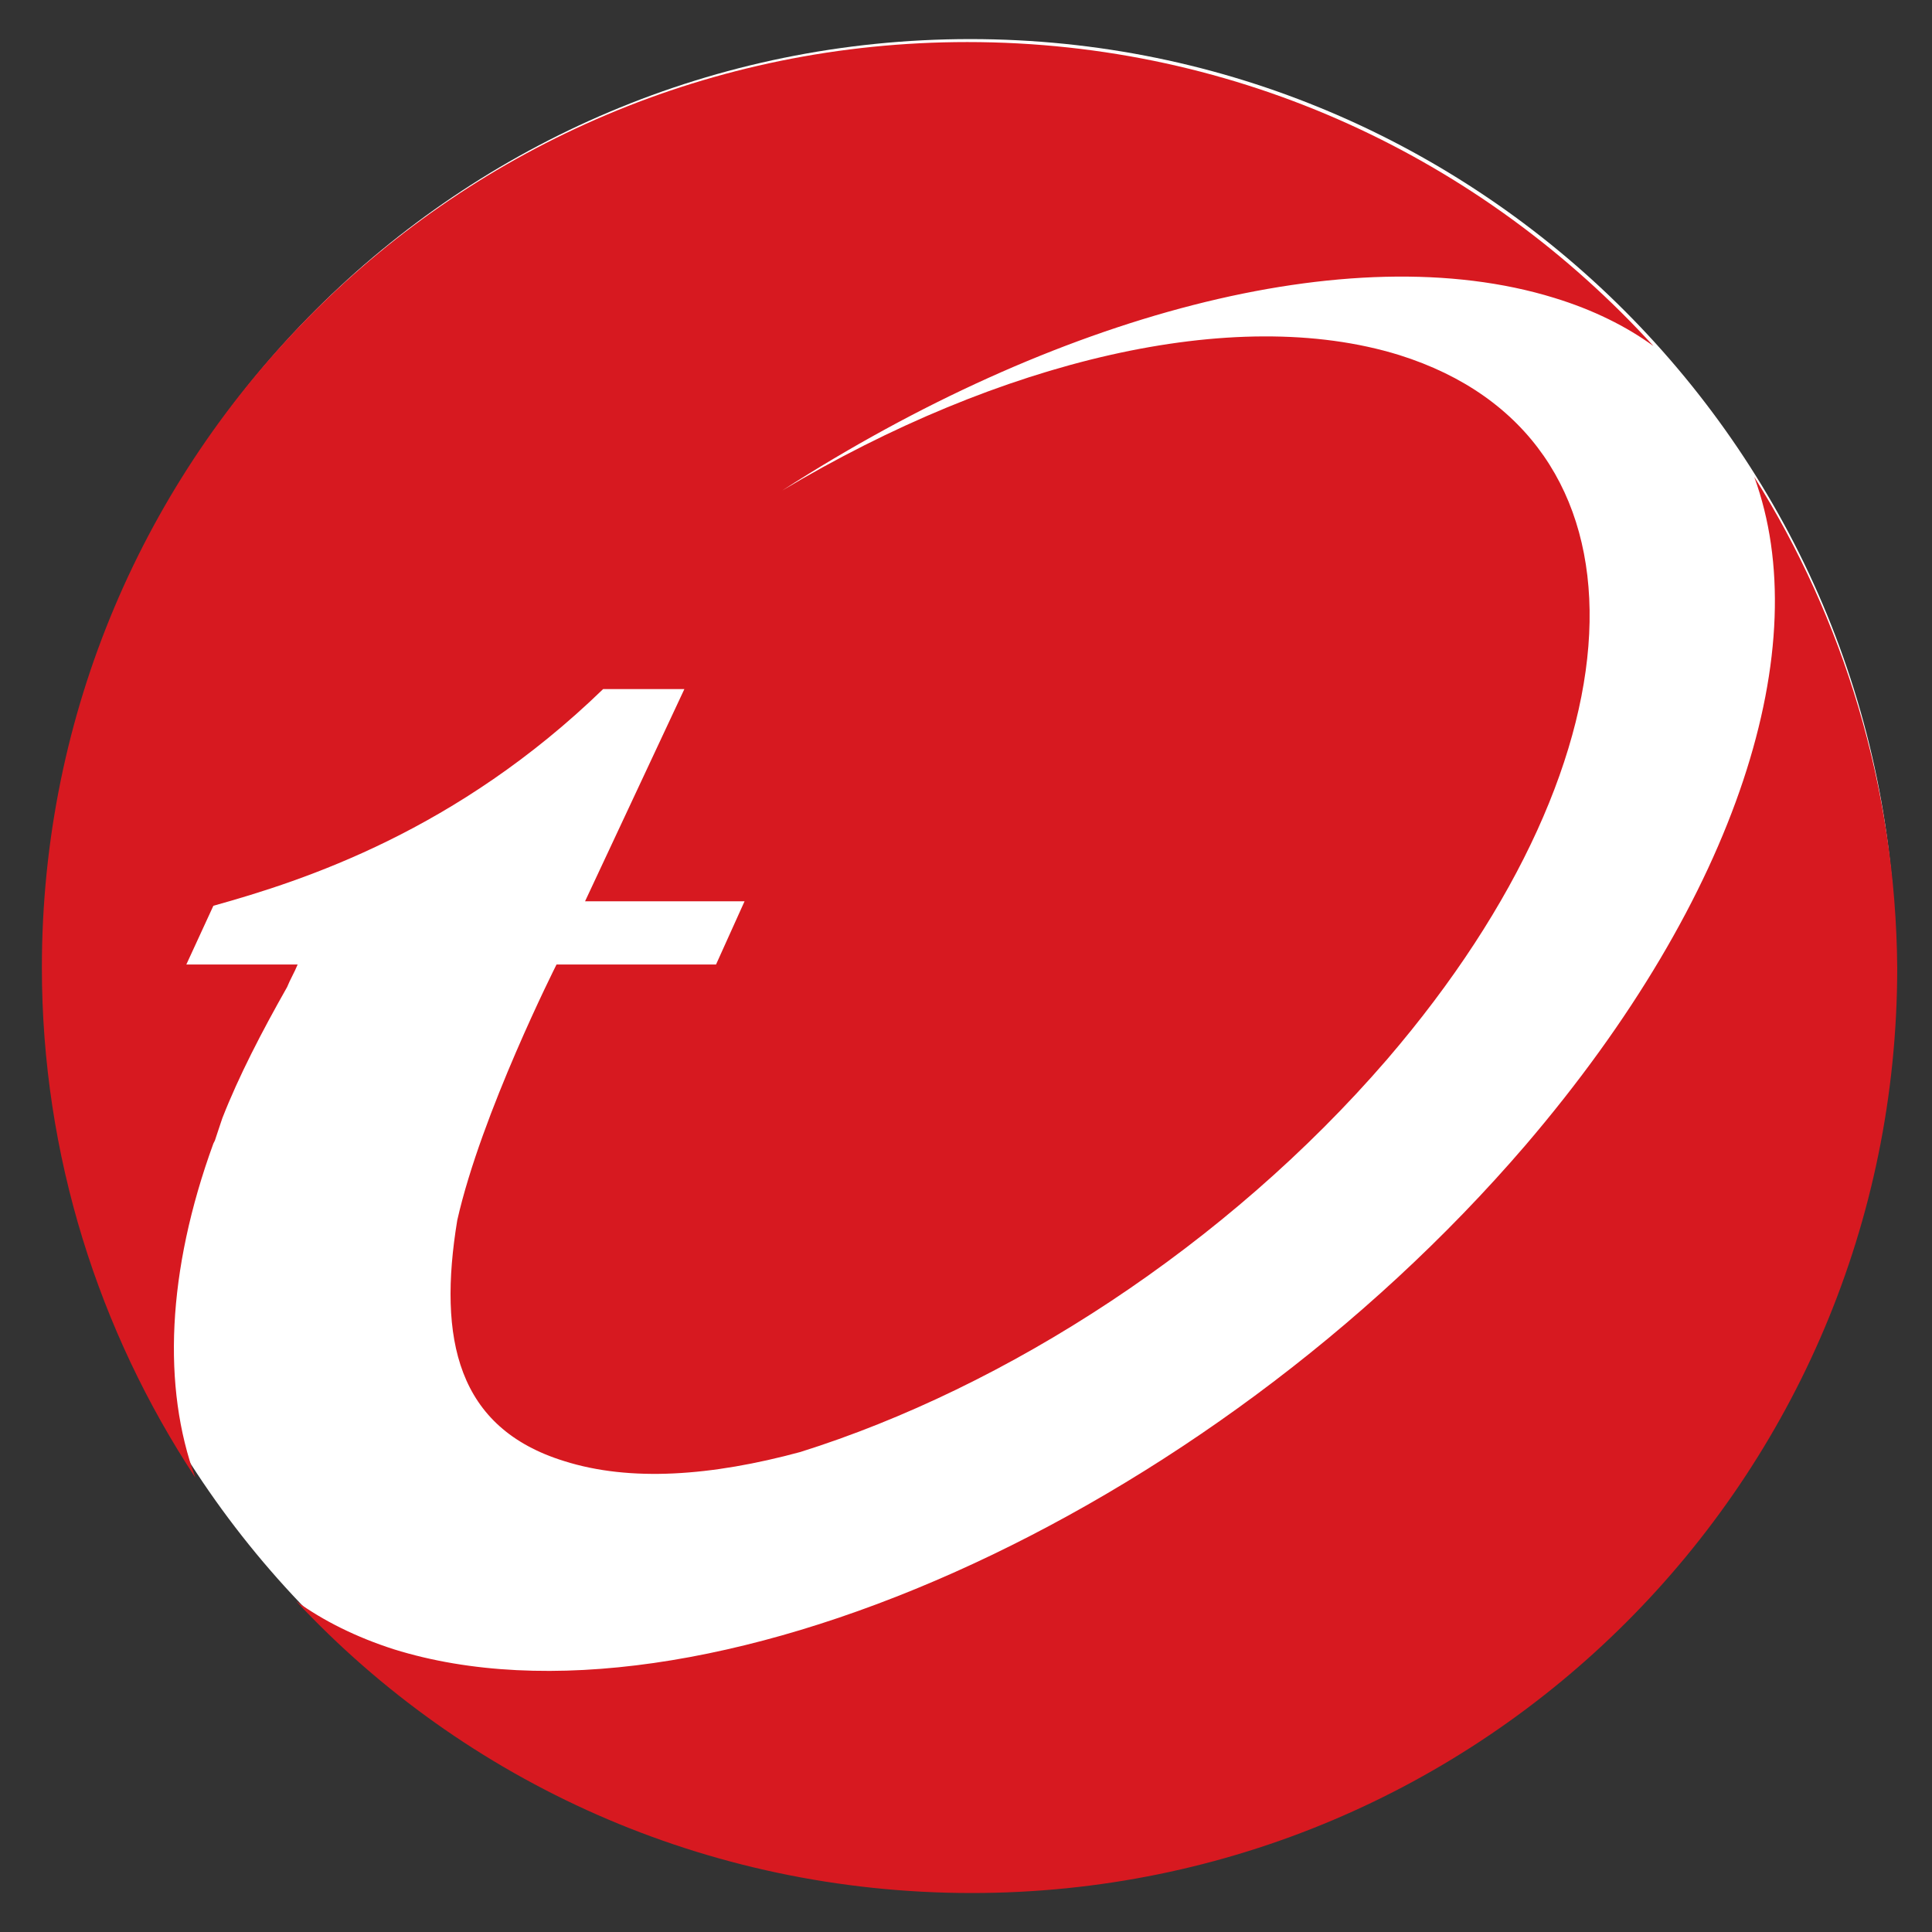
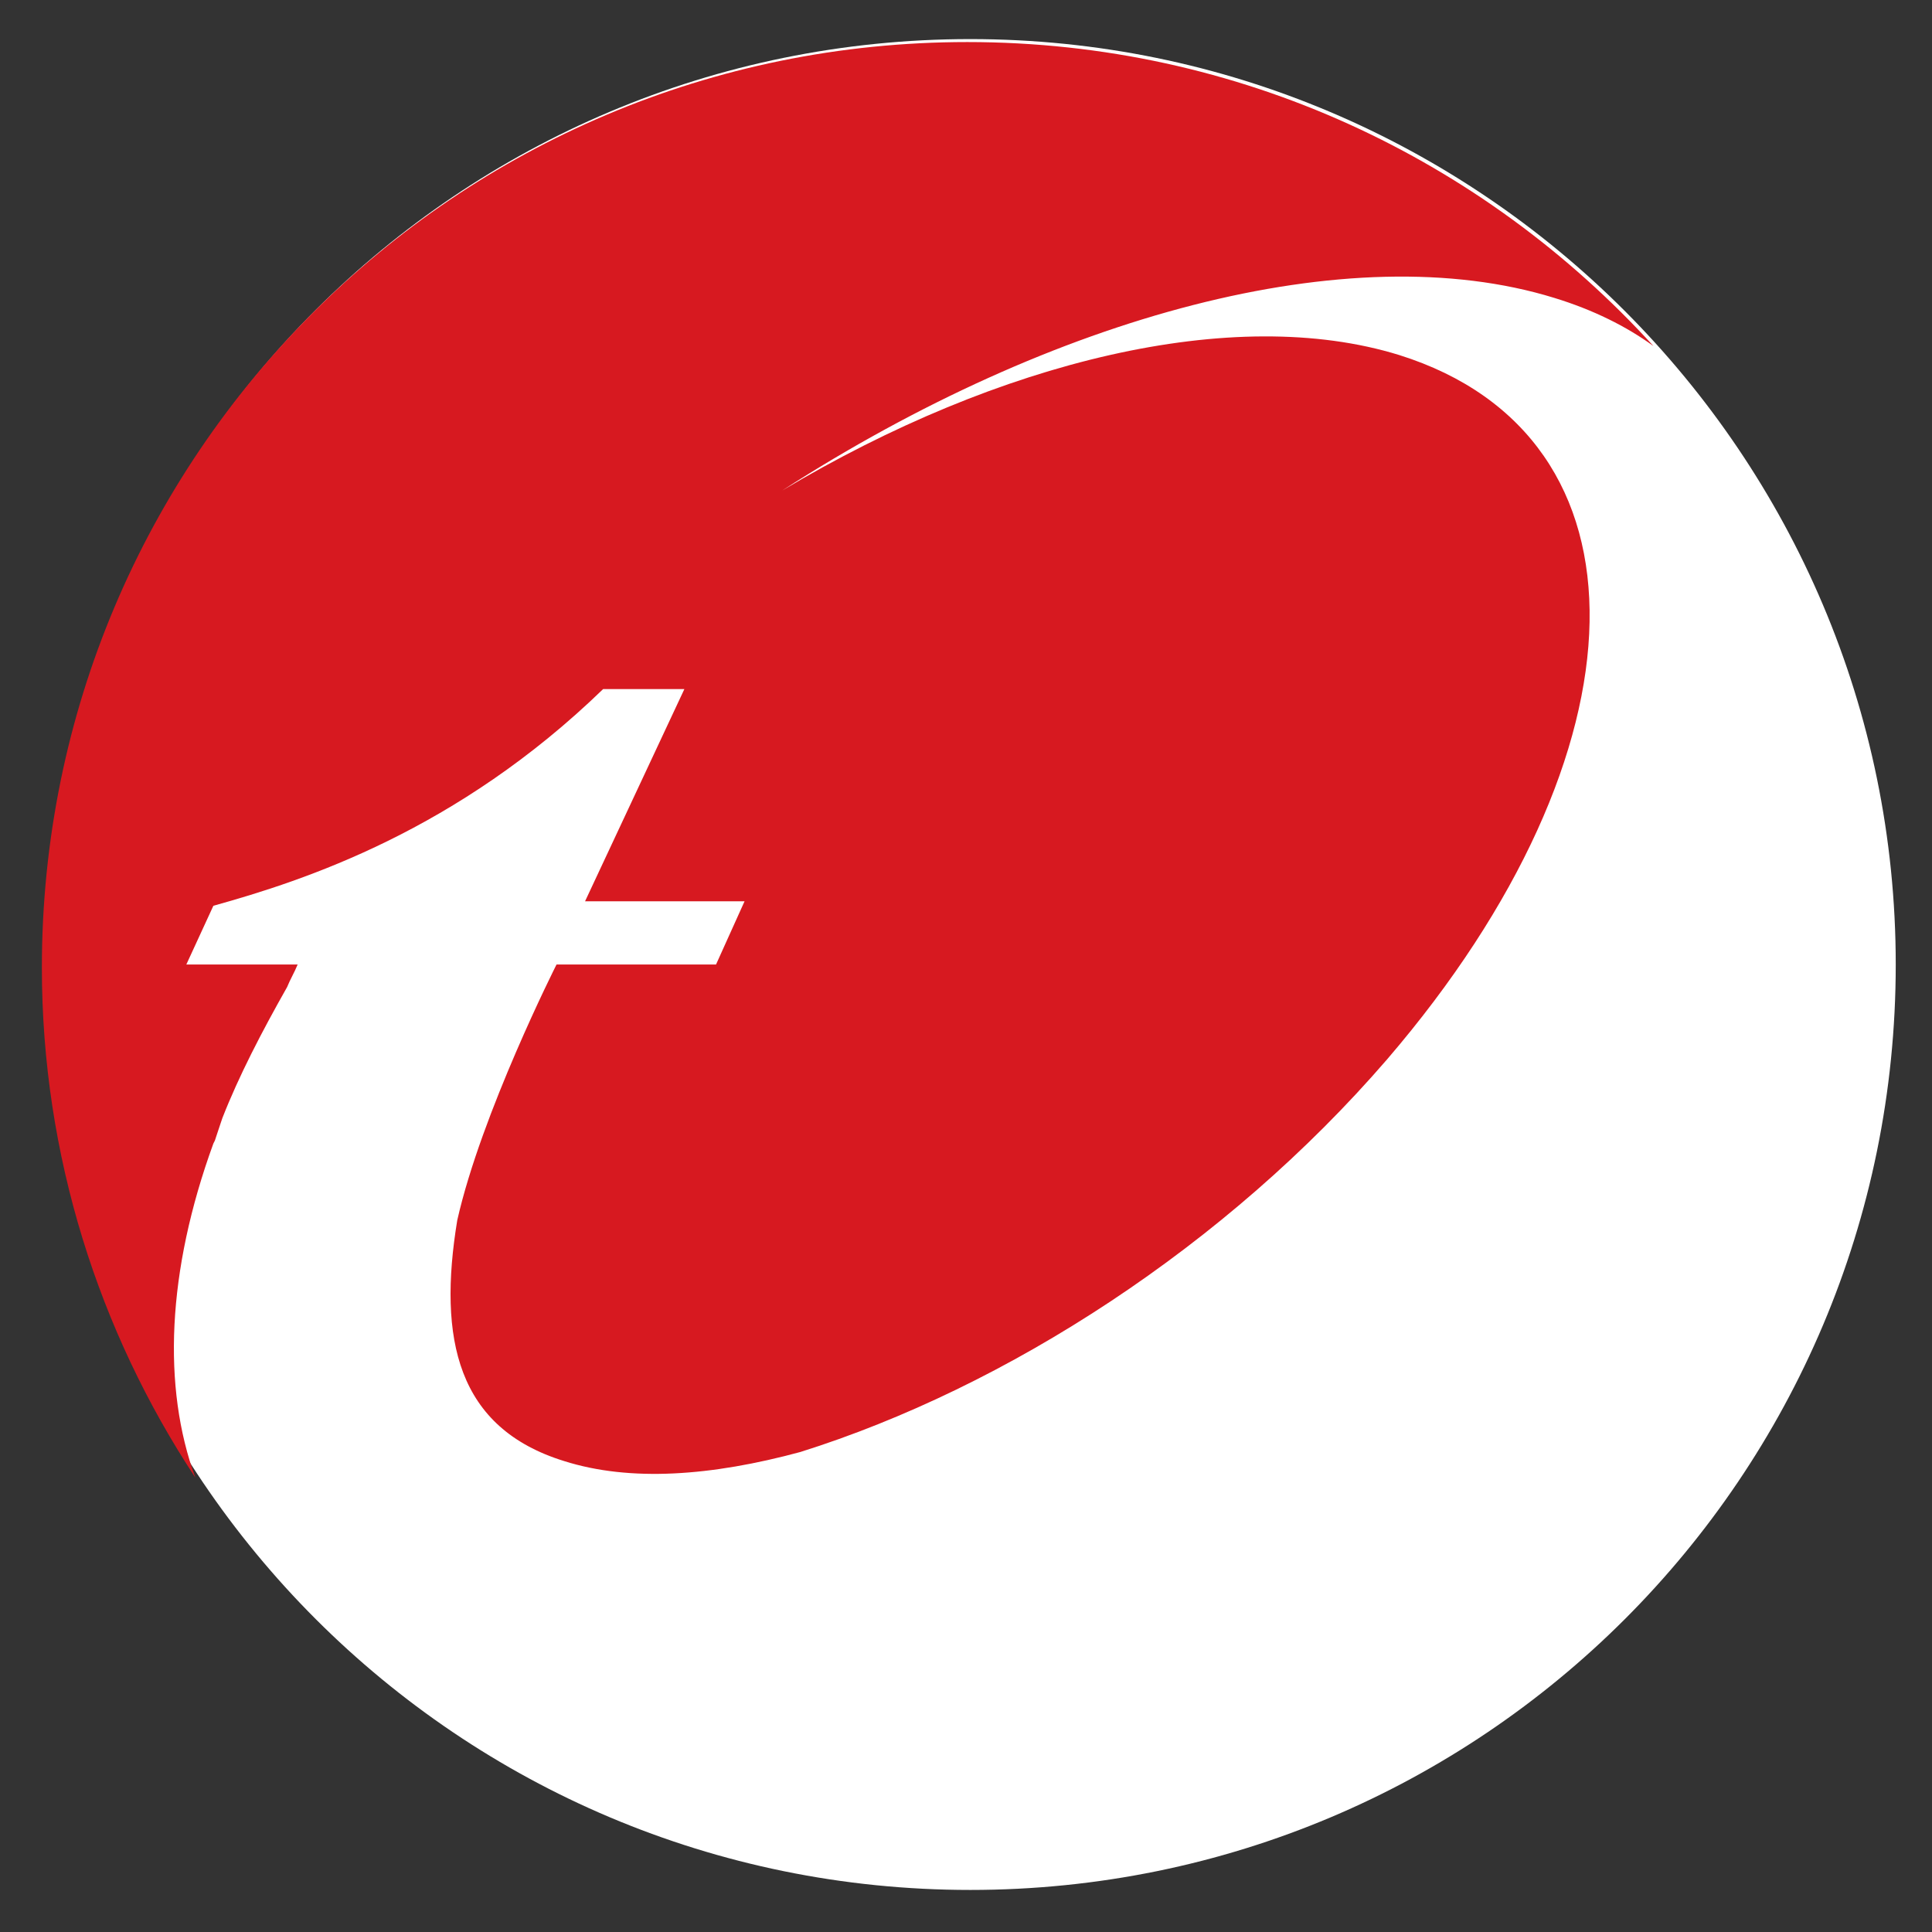
<svg xmlns="http://www.w3.org/2000/svg" viewBox="0 0 52 52" fill="none">
  <rect x="0" y="0" width="52" height="52" fill="#333333" stroke="none" />
  <g clip-path="url(#clip0_103_43)">
    <path d="M51.024 25.96C51.024 39.731 39.887 50.868 26.116 50.868C12.344 50.868 1.208 39.731 1.208 25.96C1.208 12.188 12.344 1.052 26.116 1.052C39.846 1.052 51.024 12.229 51.024 25.96Z" fill="white" />
    <path d="M5.743 30.778L5.784 30.697L5.864 30.455L5.945 30.212L5.986 30.091C6.431 28.955 7.04 27.782 7.728 26.566C7.809 26.364 7.93 26.162 8.011 25.96H5.015L5.743 24.379C8.213 23.692 12.304 22.354 16.233 18.547H16.354H18.42L15.747 24.258H20.04L19.272 25.96H14.979C14.979 25.96 12.954 29.969 12.307 32.844C11.781 36.045 12.307 38.434 15.181 39.324C16.964 39.89 19.151 39.728 21.54 39.081C27.089 37.339 33.003 33.531 37.336 28.51C44.463 20.208 44.628 11.743 37.66 9.556C33.205 8.178 26.887 9.718 21.054 13.202C28.346 8.505 36.322 6.318 41.831 8.017C42.886 8.34 43.775 8.785 44.503 9.314C39.927 4.293 33.367 1.132 26.035 1.132C12.263 1.132 1.127 12.269 1.127 26.041C1.127 31.102 2.666 35.843 5.258 39.771C4.368 37.342 4.489 34.222 5.743 30.778Z" fill="#D71920" />
-     <path d="M47.216 12.838C48.877 17.374 46.812 24.096 41.06 30.822C32.434 40.866 18.784 46.942 10.602 44.391C9.591 44.067 8.698 43.622 7.97 43.094C12.506 47.953 18.986 50.951 26.156 50.951C39.927 50.951 51.064 39.815 51.064 26.043C51.024 21.181 49.608 16.643 47.216 12.838Z" fill="#D71920" />
  </g>
  <defs>
    <clipPath id="clip0_103_43">
      <rect width="52" height="52" fill="white" />
    </clipPath>
  </defs>
</svg>